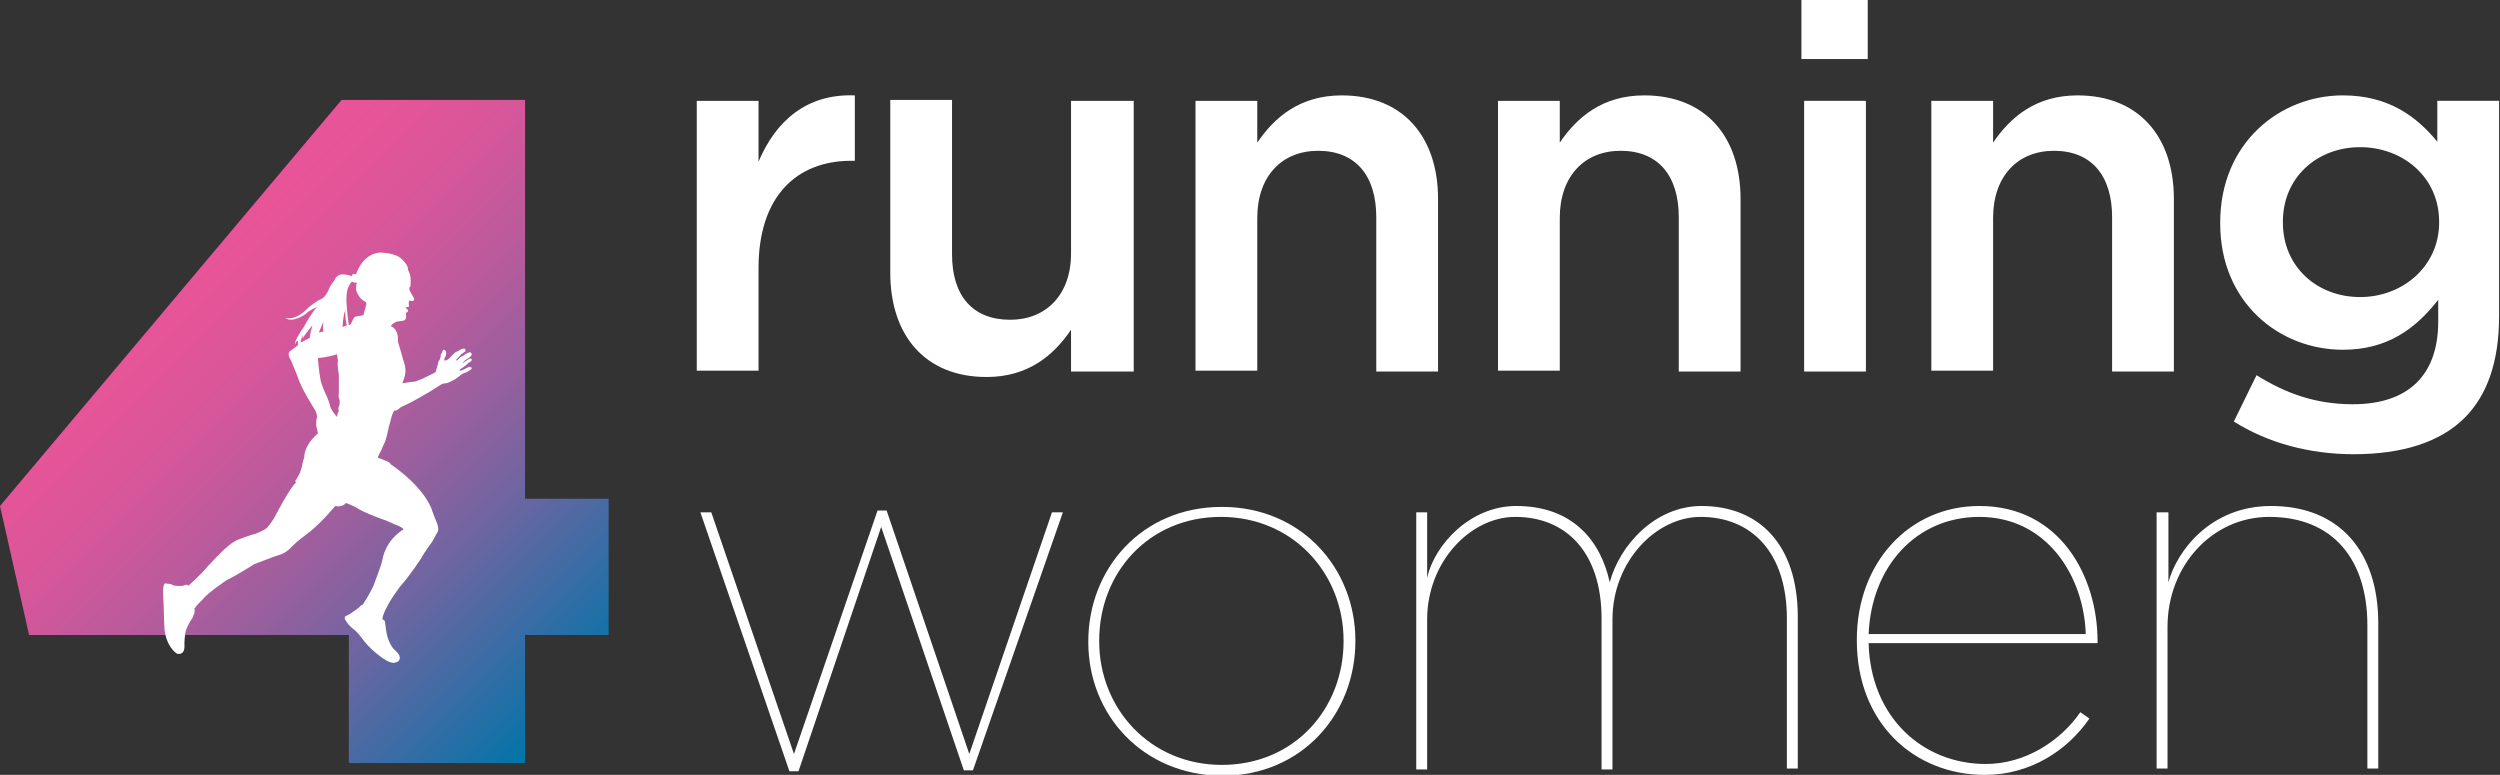
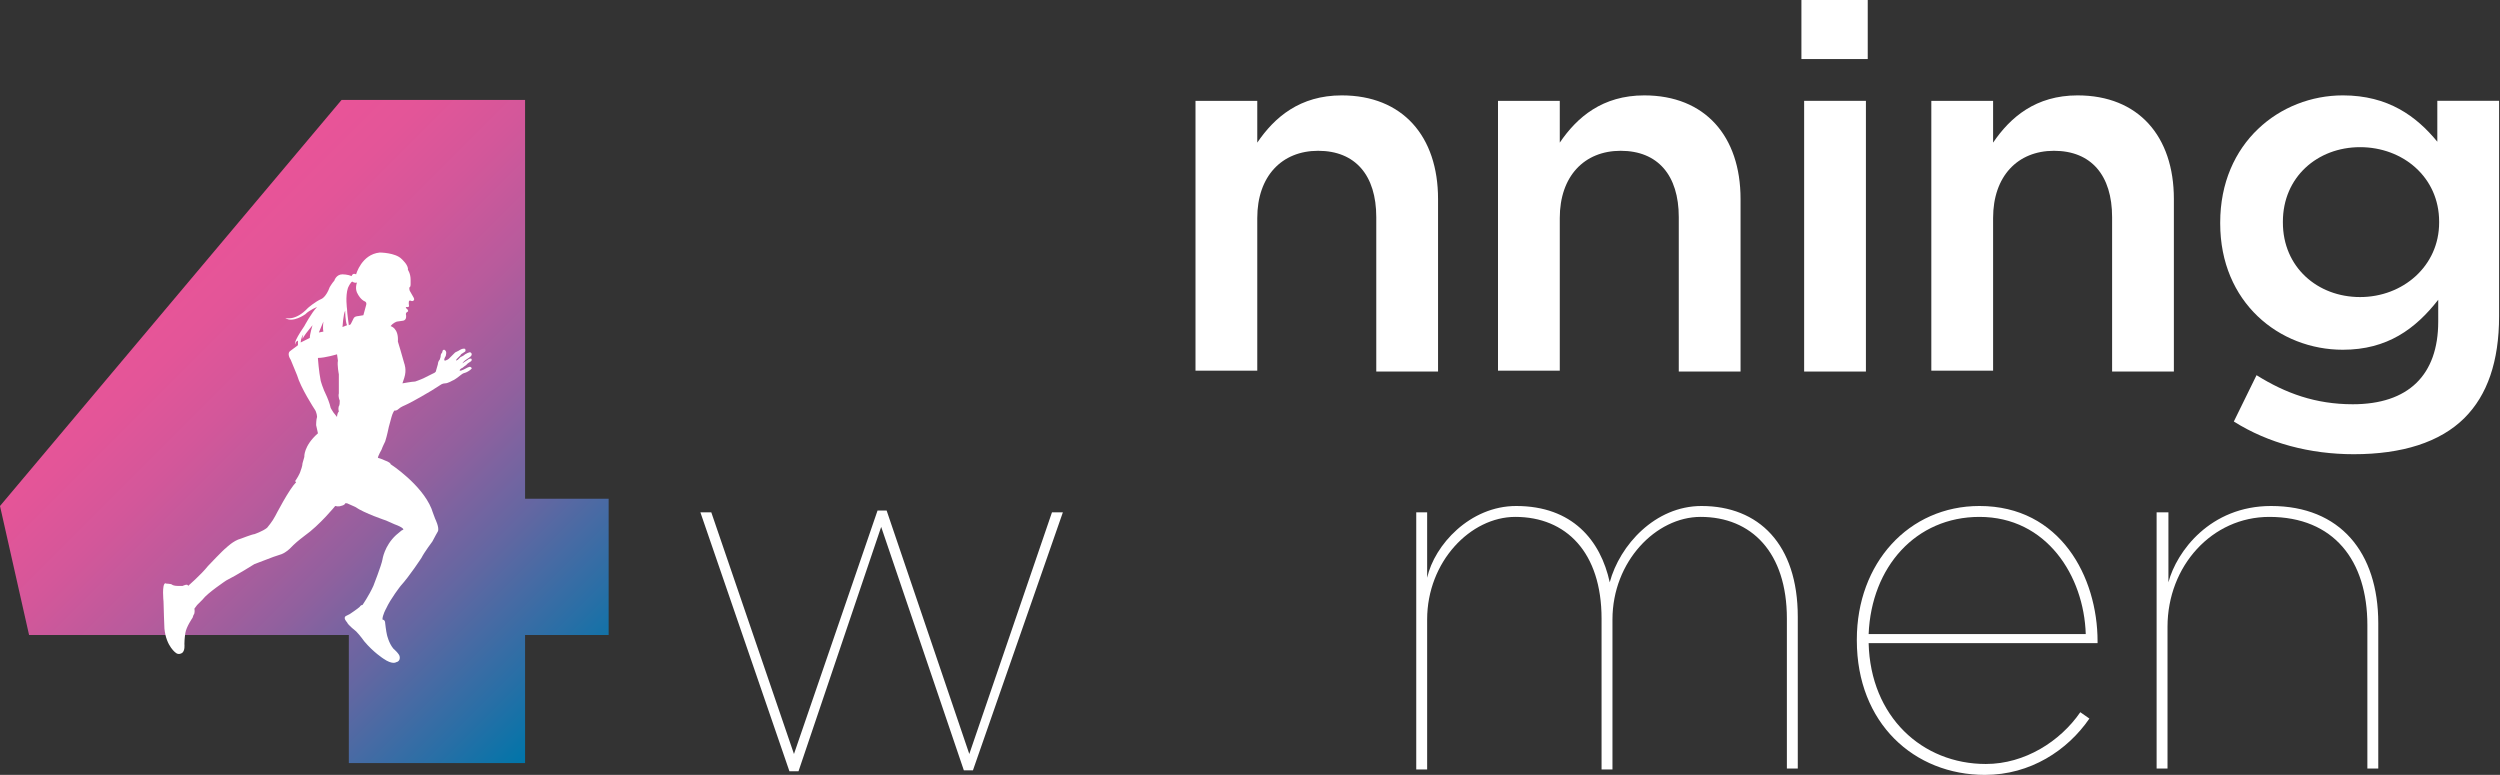
<svg xmlns="http://www.w3.org/2000/svg" version="1.1" id="Layer_1" x="0px" y="0px" viewBox="0 0 275.2 85.3" style="enable-background:new 0 0 275.2 85.3;" xml:space="preserve">
  <rect x="0" y="0" width="275.2" height="85.3" fill="#333333" stroke="none" />
  <style type="text/css">
	.st0{fill:#FFFFFF;}
	.st1{fill:url(#SVGID_1_);}
</style>
  <g>
    <g>
-       <path class="st0" d="M76.7,11.1h6.8v6.7c1.9-4.5,5.3-7.5,10.6-7.3v7.2h-0.4c-6,0-10.2,3.9-10.2,11.8v11.3h-6.8V11.1z" />
-       <path class="st0" d="M98,30v-19h6.8V28c0,4.6,2.3,7.2,6.4,7.2c3.9,0,6.7-2.7,6.7-7.3V11.1h6.9v29.8h-6.9v-4.6    c-1.9,2.8-4.7,5.2-9.3,5.2C101.9,41.5,98,37,98,30z" />
      <path class="st0" d="M131.6,11.1h6.8v4.6c1.9-2.8,4.7-5.2,9.3-5.2c6.7,0,10.6,4.5,10.6,11.4v19h-6.8V23.9c0-4.6-2.3-7.3-6.4-7.3    c-4,0-6.7,2.8-6.7,7.4v16.8h-6.8V11.1z" />
      <path class="st0" d="M164.9,11.1h6.8v4.6c1.9-2.8,4.7-5.2,9.3-5.2c6.7,0,10.6,4.5,10.6,11.4v19h-6.8V23.9c0-4.6-2.3-7.3-6.4-7.3    c-4,0-6.7,2.8-6.7,7.4v16.8h-6.8V11.1z" />
      <path class="st0" d="M198.3,0h7.3v6.5h-7.3V0z M198.6,11.1h6.8v29.8h-6.8V11.1z" />
      <path class="st0" d="M212.6,11.1h6.8v4.6c1.9-2.8,4.7-5.2,9.3-5.2c6.7,0,10.6,4.5,10.6,11.4v19h-6.8V23.9c0-4.6-2.3-7.3-6.4-7.3    c-4,0-6.7,2.8-6.7,7.4v16.8h-6.8V11.1z" />
      <path class="st0" d="M245.9,46.4l2.5-5.1c3.2,2,6.5,3.2,10.6,3.2c6.1,0,9.4-3.2,9.4-9.1V33c-2.5,3.2-5.6,5.5-10.5,5.5    c-7,0-13.5-5.2-13.5-13.9v-0.1c0-8.8,6.6-14,13.5-14c5,0,8.1,2.3,10.4,5.1v-4.5h6.8v23.7c0,5-1.3,8.7-3.8,11.2    c-2.7,2.7-6.9,4-12.2,4C254.3,50,249.7,48.8,245.9,46.4z M268.5,24.5v-0.1c0-4.9-4-8.2-8.7-8.2c-4.7,0-8.5,3.3-8.5,8.2v0.1    c0,4.9,3.8,8.2,8.5,8.2C264.5,32.7,268.5,29.3,268.5,24.5z" />
    </g>
    <g>
      <linearGradient id="SVGID_1_" gradientUnits="userSpaceOnUse" x1="19.307" y1="29.252" x2="65.892" y2="75.837">
        <stop offset="0" style="stop-color:#E95498" />
        <stop offset="0.1" style="stop-color:#E35598" />
        <stop offset="0.232" style="stop-color:#D3579A" />
        <stop offset="0.381" style="stop-color:#B85B9C" />
        <stop offset="0.542" style="stop-color:#92609E" />
        <stop offset="0.714" style="stop-color:#6167A2" />
        <stop offset="0.892" style="stop-color:#276FA6" />
        <stop offset="0.999" style="stop-color:#0075A9" />
      </linearGradient>
      <path class="st1" d="M38.4,69.9H3.2L0,55.7L37.6,11h20.2v43.9H67v15h-9.2V84H38.4V69.9z" />
    </g>
    <g>
      <path class="st0" d="M77.1,56.4h1.2l9.1,26.6l9.2-26.8h1l9.1,26.8l9.1-26.6h1.2l-9.9,28.4h-1L97,58l-9.1,26.9h-1L77.1,56.4z" />
-       <path class="st0" d="M119.8,70.7v-0.1c0-7.9,5.8-14.8,14.7-14.8c8.8,0,14.7,6.8,14.7,14.7v0.1c0,7.9-5.8,14.8-14.7,14.8    C125.7,85.3,119.8,78.6,119.8,70.7z M147.9,70.6v-0.1c0-7.4-5.6-13.6-13.5-13.6c-8,0-13.4,6.2-13.4,13.6v0.1    c0,7.4,5.6,13.6,13.5,13.6C142.5,84.2,147.9,78,147.9,70.6z" />
      <path class="st0" d="M155.9,56.4h1.2v7.2c0.8-3.6,4.7-7.9,9.8-7.9c6.2,0,9.3,3.8,10.3,8.4c1.1-4.1,5-8.4,10.1-8.4    c6.3,0,10.6,4.2,10.6,12.2v16.7h-1.2V68.1c0-7.3-3.9-11.2-9.5-11.2c-4.9,0-9.7,4.9-9.7,11.3v16.5h-1.2V68.1    c0-7.3-3.9-11.2-9.5-11.2c-4.9,0-9.7,4.9-9.7,11.3v16.5h-1.2V56.4z" />
      <path class="st0" d="M204.4,70.5v-0.1c0-8.4,5.7-14.7,13.5-14.7c8.9,0,13,7.8,13,14.9v0.2h-25.2c0.2,8.1,5.9,13.3,12.9,13.3    c4.3,0,8.2-2.5,10.4-5.7l1,0.7c-2.4,3.5-6.5,6.2-11.5,6.2C210.7,85.3,204.4,79.6,204.4,70.5z M229.6,69.8    c-0.2-6.4-4.3-12.9-11.7-12.9c-7,0-11.9,5.5-12.2,12.9H229.6z" />
      <path class="st0" d="M237.5,56.4h1.2v7.7c0.9-3.4,4.6-8.4,11.3-8.4c7.6,0,11.8,5.1,11.8,12.9v16h-1.2V68.8    c0-7.1-3.7-11.9-10.8-11.9c-6.3,0-11.2,5.4-11.2,12.1v15.6h-1.2V56.4z" />
    </g>
    <g id="XMLID_1_">
      <path class="st0" d="M19,64.4c0,0,0.2,0.1,0.6,0.1l0.5,0c0,0,0.6-0.3,0.6,0c0,0,1.4-1.2,2.2-2.2c0,0,1.7-1.8,2-2    c0,0,0.8-0.8,1.6-1c0,0,1.3-0.5,1.5-0.5c0,0,0.9-0.3,1.4-0.7c0,0,0.6-0.7,0.9-1.3c0,0,1.6-3.1,2.3-3.7c0,0-0.2-0.1,0-0.3    c0,0,0.4-0.6,0.5-1c0,0,0.2-0.5,0.2-0.8l0.2-0.7c0,0-0.1-1.2,1.5-2.6l-0.2-0.9c0,0,0-0.6,0.1-0.9c0,0,0-0.5-0.3-0.9    c0,0-1.5-2.3-1.9-3.7l-0.7-1.7c0,0-0.5-0.7,0-1l0.8-0.6l0-0.5c0,0-0.3,0.1-0.3,0.4c0,0-0.3-0.1,1-2c0,0,0.8-1.5,1.4-2.1    c0,0-0.8,0.3-1.3,0.8c0,0-1.4,1-2.2,0.4c0,0,1.1,0.4,2.5-1.1c0,0,0.8-0.7,1.5-1c0,0,0.5-0.2,0.9-1.3c0,0,0.3-0.5,0.5-0.7    c0,0,0.2-0.7,0.9-0.7c0,0,0.6,0,1,0.2c0,0,0.1-0.4,0.5-0.2c0,0,0.6-2.2,2.6-2.4c0,0,1.7,0,2.4,0.7c0,0,0.8,0.7,0.7,1.2    c0,0,0.3,0.4,0.3,1.1l0,0.5c0,0,0,0.3-0.1,0.3c0,0-0.1,0.1,0,0.4l0.4,0.7c0,0,0.2,0.3,0,0.4c0,0-0.1,0.1-0.3,0    c0,0-0.2-0.1-0.2,0.2l0,0.2c0,0,0.1,0.3-0.1,0.3h-0.2c0,0-0.1,0.1,0.1,0.2c0,0,0.2,0.2,0.1,0.3c0,0-0.3,0.1-0.2,0.4    c0,0,0.1,0.5-0.3,0.6l-0.7,0.1c0,0-0.4,0.1-0.7,0.5c0,0,0.9,0.2,0.8,1.7c0,0,0.2,0.7,0.3,1l0.4,1.4c0,0,0.3,0.7,0,1.6l-0.2,0.6    c0,0,1.1-0.2,1.4-0.2c0,0,0.6-0.2,1-0.4l1-0.5c0,0,0.3-0.1,0.3-0.3l0.2-0.7c0,0,0-0.3,0.2-0.5l0.1-0.3c0,0,0-0.3,0.1-0.4    c0,0,0.1-0.1,0.1-0.2c0,0,0-0.2,0.2-0.2c0,0,0.3,0.1,0.2,0.5c0,0,0,0.2-0.1,0.3c0,0-0.1,0.2-0.1,0.3c0,0,0,0.1,0.1,0.1    c0,0,0.3-0.1,0.4-0.2l0.1-0.1c0,0,0.5-0.5,0.6-0.6c0,0,0.2-0.1,0.4-0.2c0,0,0.4-0.3,0.7-0.2c0,0,0.1,0.2,0,0.3l-0.3,0.2    c0,0-0.2,0.1-0.2,0.2l-0.2,0.2l-0.2,0.2c0,0-0.1,0.1-0.1,0.2c0,0,0,0,0.2-0.1l0.3-0.3c0,0,0.3-0.1,0.5-0.3c0,0,0.5-0.3,0.6-0.2    c0,0,0.2,0.1,0.1,0.3c0,0,0,0.1-0.3,0.3l-0.3,0.2c0,0-0.3,0.2-0.4,0.4l0.6-0.4c0,0,0.2-0.2,0.4-0.1c0,0,0.1,0.2-0.1,0.3l-0.3,0.2    l-0.2,0.2c0,0-0.3,0.2-0.4,0.3c0,0-0.3,0.1-0.3,0.3c0,0,0,0,0.1,0c0,0,0.1,0,0.3-0.1l0.2-0.1c0,0,0.5-0.3,0.6-0.2    c0,0,0.2,0.1,0.1,0.2c0,0-0.2,0.2-0.4,0.3l-0.2,0.1l-0.3,0.1c0,0-0.2,0.1-0.3,0.2c0,0-0.6,0.5-0.9,0.6c0,0-0.5,0.3-0.8,0.3    c0,0-0.2,0-0.4,0.1l-1.1,0.7c0,0-2,1.2-2.9,1.6c0,0-0.5,0.2-0.7,0.4c0,0-0.2,0.2-0.4,0.2l-0.1,0c0,0-0.2,0.3-0.3,0.7l-0.3,1.1    c0,0-0.2,1-0.4,1.6c0,0-0.3,0.6-0.4,0.9c0,0-0.4,0.7-0.4,0.9c0,0,0.4,0.1,0.8,0.3c0,0,0.6,0.2,0.6,0.4c0,0,3.4,2.2,4.5,4.9    c0,0,0.2,0.6,0.4,1.1c0,0,0.5,1,0.3,1.4c0,0-0.4,0.7-0.6,1.1c0,0-0.9,1.2-1.2,1.8c0,0-1.3,2-2.3,3.1c0,0-1.1,1.4-1.6,2.5    c0,0-0.4,0.7-0.4,1.2c0,0,0.3,0,0.3,0.4c0,0,0.1,0.9,0.2,1.3c0,0,0.2,0.9,0.7,1.5c0,0,0.7,0.6,0.7,0.9c0,0,0.1,0.5-0.4,0.6    c0,0-0.4,0.3-1.4-0.4c0,0-1.1-0.7-2.1-1.9c0,0-0.5-0.7-0.9-1.1c0,0-0.9-0.7-1-1c0,0-0.5-0.5-0.1-0.7l0.4-0.2c0,0,0.9-0.6,1.1-0.8    c0,0,0.1-0.2,0.3-0.2c0,0,0.7-1,1.2-2.1c0,0,0.9-2.3,1-2.9c0,0,0.2-1.5,1.5-2.7l0.6-0.5l0.2-0.1c0,0,0.1-0.2-1-0.6l-0.9-0.4    c0,0-2.4-0.8-3.4-1.5l-0.9-0.4L38,55.4c0,0,0,0.2-0.5,0.3c0,0-0.2,0.1-0.6,0c0,0-1.7,2.1-3.4,3.3c0,0-0.8,0.6-1.2,1l-0.4,0.4    c0,0-0.4,0.4-0.9,0.6l-0.9,0.3c0,0-1.6,0.6-2.1,0.8c0,0-1.9,1.2-3.1,1.8c0,0-2.1,1.4-2.6,2.1l-0.6,0.6l-0.3,0.4    c0,0,0.1,0.5-0.1,0.7L21.2,68c0,0-0.7,1-0.8,1.7c0,0-0.1,0.6-0.1,1.2c0,0,0.1,0.8-0.3,1c0,0-0.3,0.2-0.6,0c0,0-1.1-0.7-1.3-2.7    c0,0-0.1-2.5-0.1-3c0,0-0.2-1.9,0.2-2C18.3,64.3,18.8,64.2,19,64.4z M34.4,35.8L34,36.3c-0.5,0.6-0.7,1-0.7,1    c0-0.3,0.1-0.5,0.1-0.5c-0.3,0.4-0.3,0.9-0.3,0.9l1-0.5C34.1,36.8,34.4,35.8,34.4,35.8z M35.3,41.9c0,0,0.2,0.8,0.7,1.8    c0,0,0.3,0.7,0.4,1.2c0,0,0.1,0.2,0.3,0.5l0.4,0.5c0,0,0-0.4,0.2-0.6c0,0-0.1-0.3,0-0.6c0,0,0.1,0,0.1-0.6c0,0-0.2-0.4-0.1-0.8    c0,0,0-0.8,0-1c0,0,0-0.7,0-1.1c0,0-0.2-1-0.1-1.5l-0.1-0.7c0,0-1.3,0.4-2.1,0.4L35,39.5C35,39.5,35.1,40.9,35.3,41.9z M35.6,36.5    c-0.1-0.4,0-1.1,0-1.1l-0.5,1.2L35.6,36.5z M38,34.2c-0.2,0.3-0.3,1.8-0.3,1.8l0.5-0.2C38,35.4,38,34.2,38,34.2z M38.6,35.7    l0.3-0.6c0.1-0.3,0.5-0.3,0.5-0.3l0.6-0.1l0.3-1.1c0.1-0.3-0.1-0.4-0.1-0.4c-0.5-0.2-0.8-0.8-0.8-0.8c-0.4-0.6-0.1-1.3-0.1-1.3    c-0.3,0.1-0.5-0.1-0.5-0.1c-0.2,0-0.5,0.7-0.5,0.7c-0.3,0.9-0.1,2.3-0.1,2.3c0,0.4,0.2,1.8,0.2,1.8L38.6,35.7z" />
    </g>
  </g>
</svg>